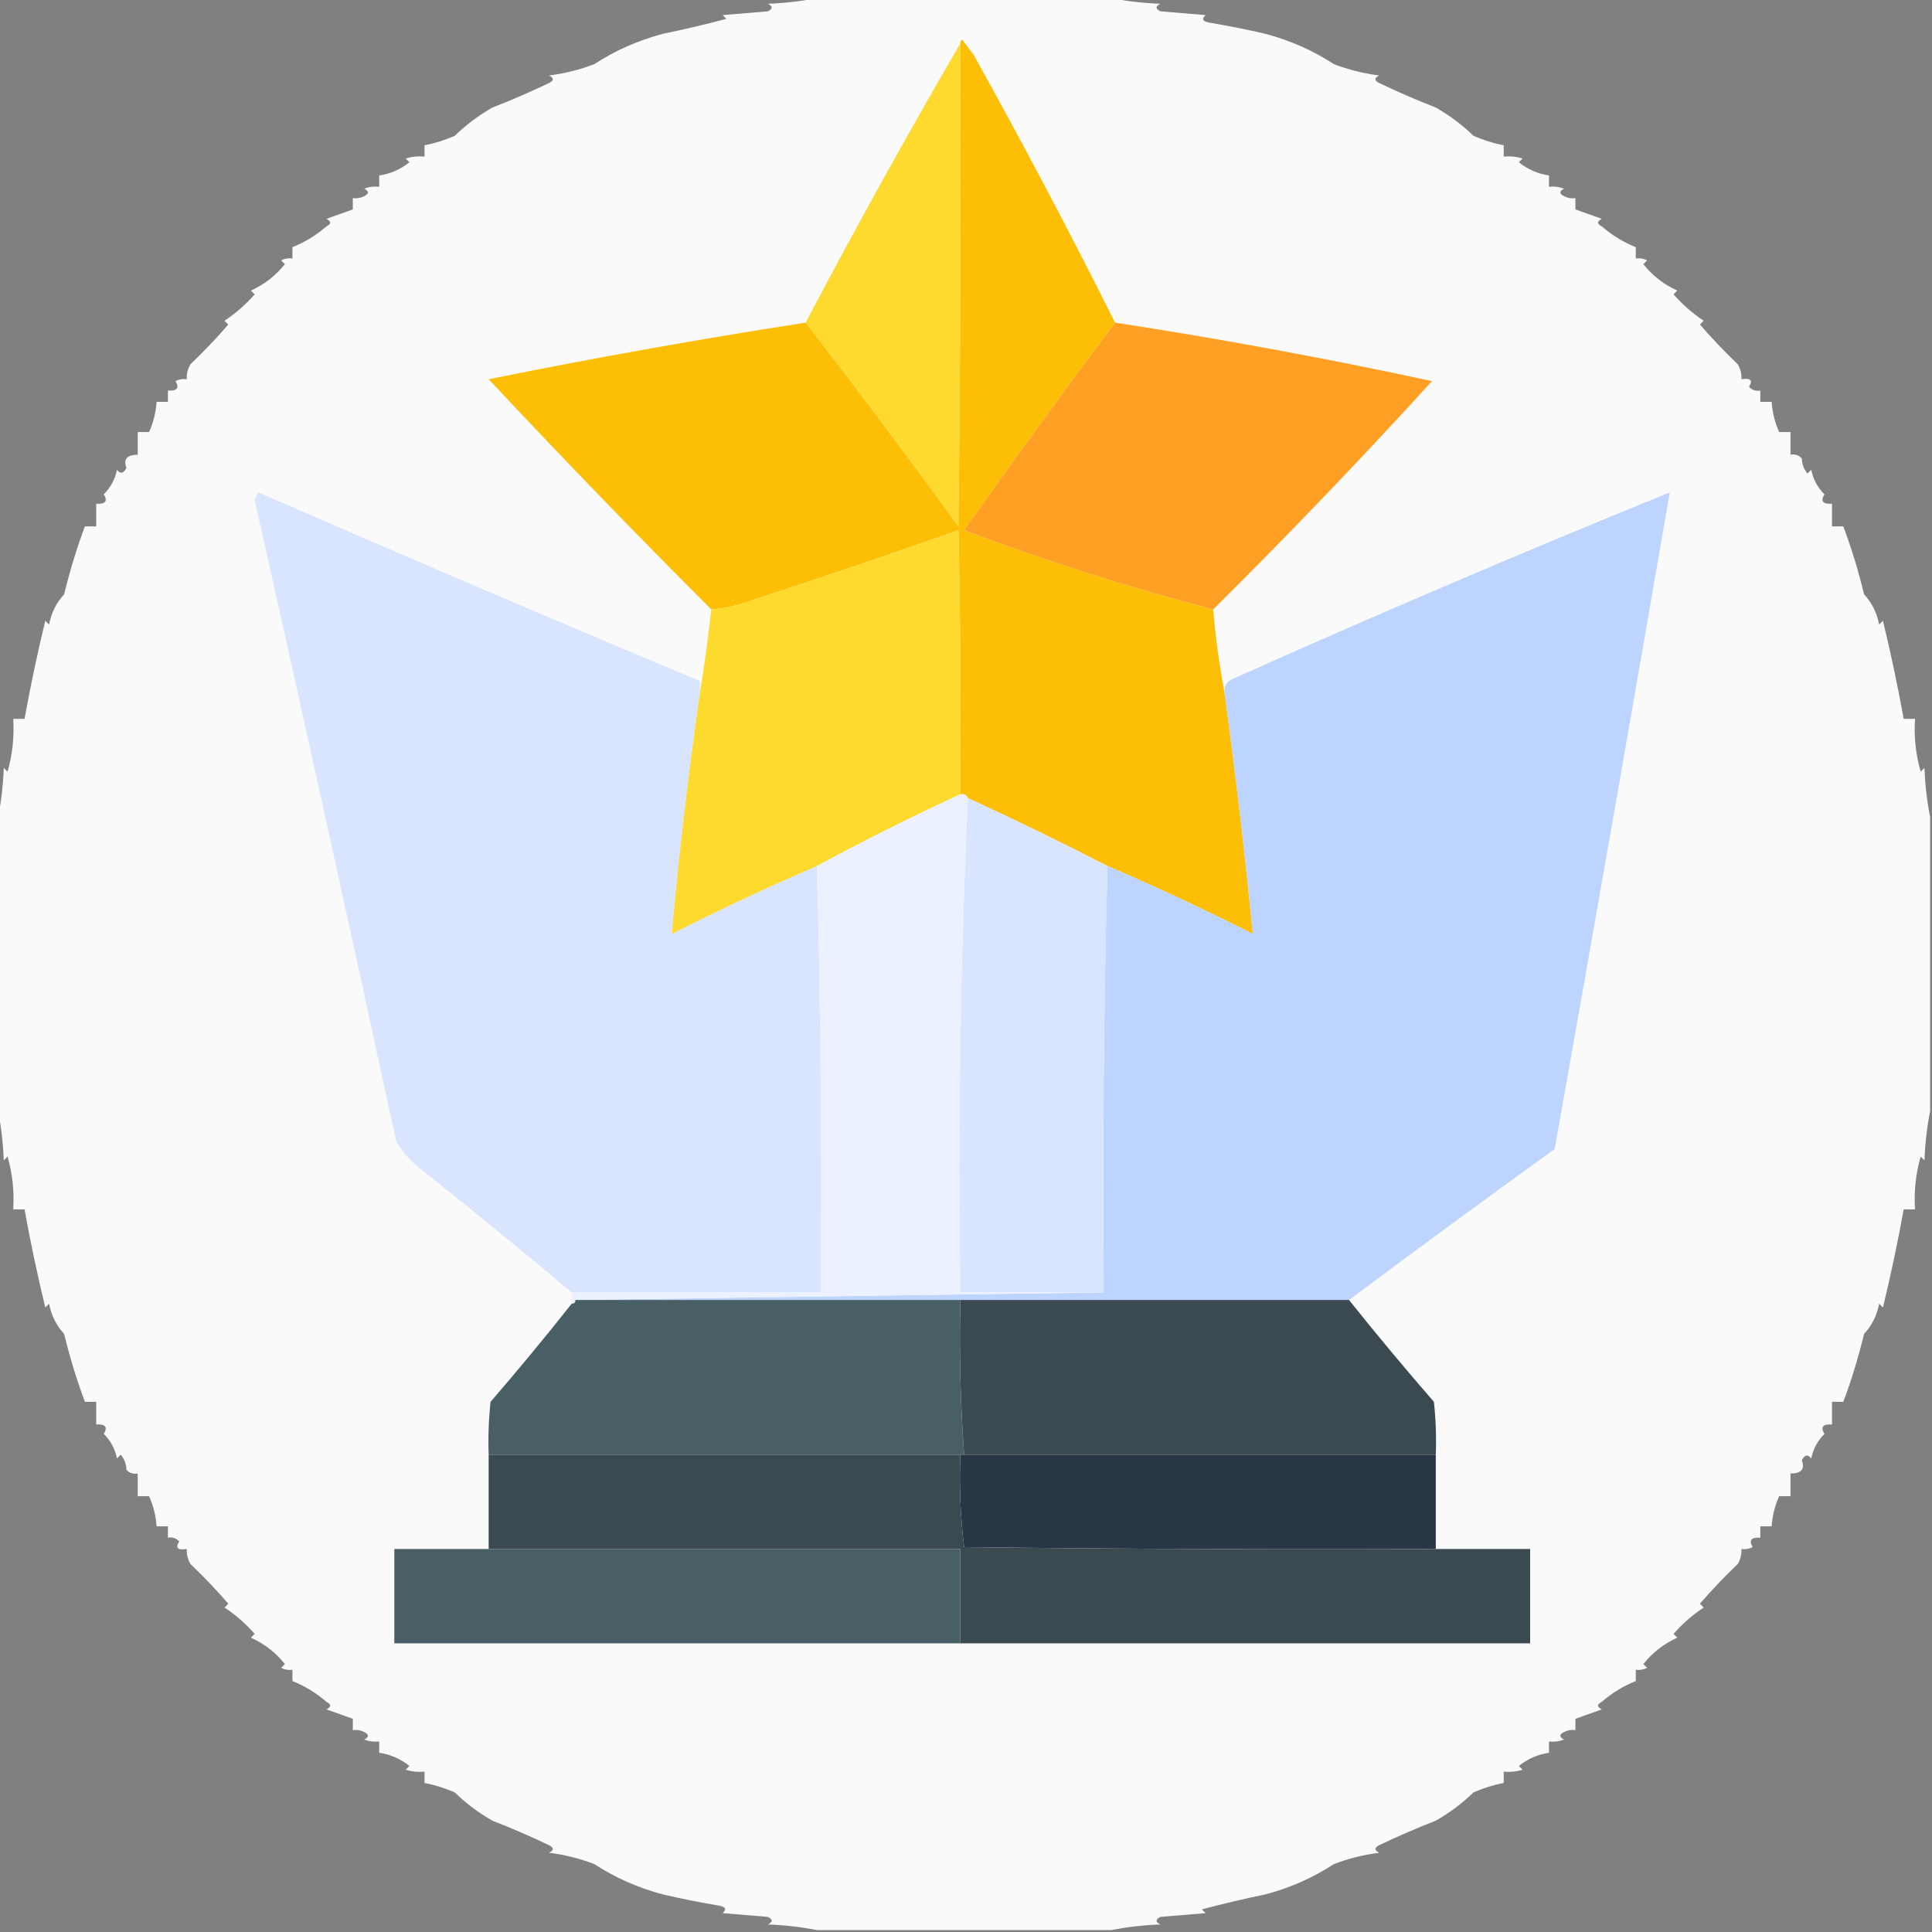
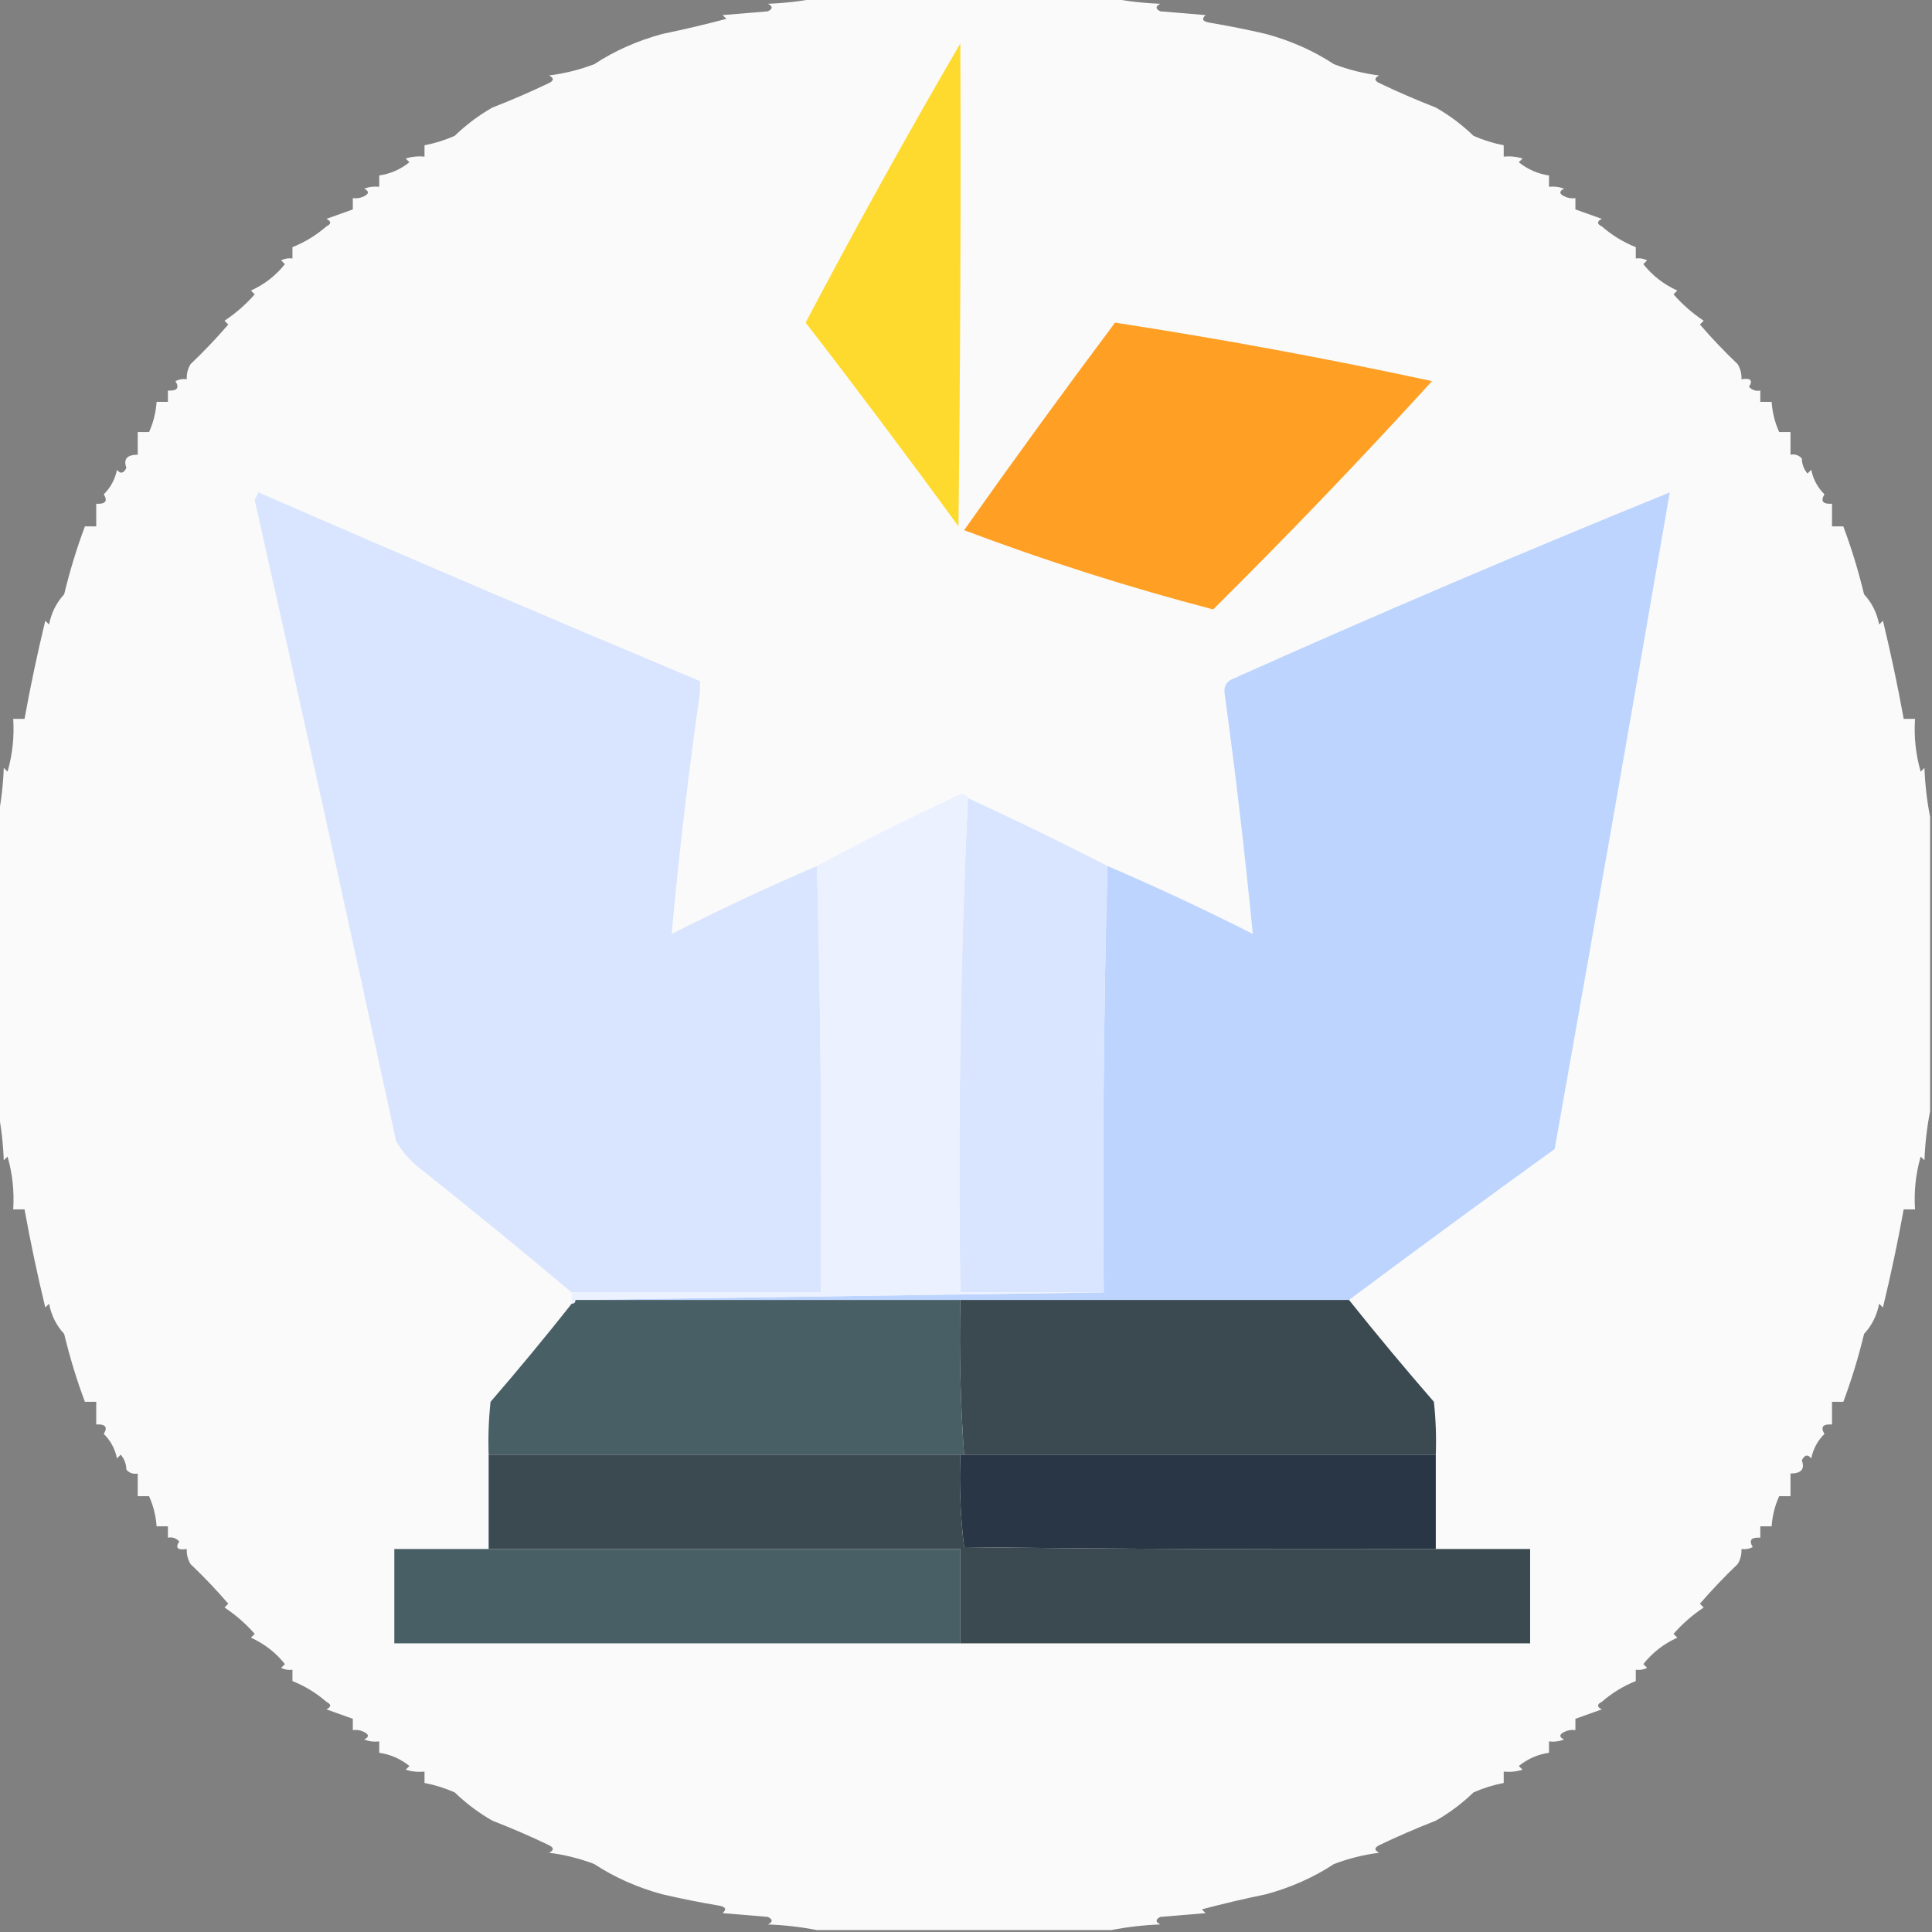
<svg xmlns="http://www.w3.org/2000/svg" version="1.1" width="512px" height="512px" style="shape-rendering:geometricPrecision; text-rendering:geometricPrecision; image-rendering:optimizeQuality; fill-rule:evenodd; clip-rule:evenodd">
  <rect width="100%" height="100%" fill="#808080" stroke="none" />
  <g>
    <path style="opacity:0.964" fill="#fefefe" d="M 216.5,-0.5 C 242.5,-0.5 268.5,-0.5 294.5,-0.5C 298.647,0.325 302.981,0.825 307.5,1C 306.167,1.667 306.167,2.333 307.5,3C 311.5,3.333 315.5,3.667 319.5,4C 318.366,5.016 318.699,5.683 320.5,6C 325.533,6.842 330.533,7.842 335.5,9C 342.081,10.782 348.081,13.448 353.5,17C 357.338,18.474 361.338,19.474 365.5,20C 364.167,20.667 364.167,21.333 365.5,22C 370.305,24.305 375.305,26.472 380.5,28.5C 384.128,30.56 387.461,33.06 390.5,36C 393.102,37.14 395.769,37.973 398.5,38.5C 398.5,39.5 398.5,40.5 398.5,41.5C 400.199,41.34 401.866,41.507 403.5,42C 403.167,42.333 402.833,42.667 402.5,43C 404.884,44.902 407.551,46.069 410.5,46.5C 410.5,47.5 410.5,48.5 410.5,49.5C 411.873,49.343 413.207,49.51 414.5,50C 413.167,50.667 413.167,51.333 414.5,52C 415.448,52.483 416.448,52.65 417.5,52.5C 417.5,53.5 417.5,54.5 417.5,55.5C 419.798,56.31 422.132,57.144 424.5,58C 423.167,58.667 423.167,59.333 424.5,60C 427.198,62.348 430.198,64.181 433.5,65.5C 433.5,66.5 433.5,67.5 433.5,68.5C 434.552,68.35 435.552,68.517 436.5,69C 436.167,69.333 435.833,69.667 435.5,70C 437.928,73.05 440.928,75.383 444.5,77C 444.167,77.333 443.833,77.667 443.5,78C 445.845,80.677 448.512,83.01 451.5,85C 451.167,85.333 450.833,85.667 450.5,86C 453.662,89.662 456.995,93.162 460.5,96.5C 461.246,97.736 461.579,99.07 461.5,100.5C 463.942,100.119 464.609,100.786 463.5,102.5C 464.325,103.386 465.325,103.719 466.5,103.5C 466.5,104.5 466.5,105.5 466.5,106.5C 467.5,106.5 468.5,106.5 469.5,106.5C 469.693,109.308 470.36,111.975 471.5,114.5C 472.5,114.5 473.5,114.5 474.5,114.5C 474.5,116.5 474.5,118.5 474.5,120.5C 475.675,120.281 476.675,120.614 477.5,121.5C 477.533,122.989 478.033,124.322 479,125.5C 479.333,125.167 479.667,124.833 480,124.5C 480.514,127.028 481.68,129.195 483.5,131C 482.391,132.813 483.058,133.646 485.5,133.5C 485.5,135.5 485.5,137.5 485.5,139.5C 486.5,139.5 487.5,139.5 488.5,139.5C 490.643,145.216 492.477,151.216 494,157.5C 496.063,159.73 497.396,162.397 498,165.5C 498.333,165.167 498.667,164.833 499,164.5C 501.1,173.191 502.933,181.857 504.5,190.5C 505.5,190.5 506.5,190.5 507.5,190.5C 507.191,195.267 507.691,199.934 509,204.5C 509.333,204.167 509.667,203.833 510,203.5C 510.175,208.019 510.675,212.353 511.5,216.5C 511.5,242.5 511.5,268.5 511.5,294.5C 510.675,298.647 510.175,302.981 510,307.5C 509.667,307.167 509.333,306.833 509,306.5C 507.691,311.066 507.191,315.733 507.5,320.5C 506.5,320.5 505.5,320.5 504.5,320.5C 502.933,329.143 501.1,337.809 499,346.5C 498.667,346.167 498.333,345.833 498,345.5C 497.396,348.603 496.063,351.27 494,353.5C 492.477,359.784 490.643,365.784 488.5,371.5C 487.5,371.5 486.5,371.5 485.5,371.5C 485.5,373.5 485.5,375.5 485.5,377.5C 483.058,377.354 482.391,378.187 483.5,380C 481.68,381.805 480.514,383.972 480,386.5C 479.086,385.346 478.253,385.513 477.5,387C 478.361,389.321 477.361,390.487 474.5,390.5C 474.5,392.5 474.5,394.5 474.5,396.5C 473.5,396.5 472.5,396.5 471.5,396.5C 470.36,399.025 469.693,401.692 469.5,404.5C 468.5,404.5 467.5,404.5 466.5,404.5C 466.5,405.5 466.5,406.5 466.5,407.5C 464.058,407.354 463.391,408.187 464.5,410C 463.552,410.483 462.552,410.649 461.5,410.5C 461.579,411.93 461.246,413.264 460.5,414.5C 456.995,417.838 453.662,421.338 450.5,425C 450.833,425.333 451.167,425.667 451.5,426C 448.512,427.99 445.845,430.323 443.5,433C 443.833,433.333 444.167,433.667 444.5,434C 440.928,435.617 437.928,437.95 435.5,441C 435.833,441.333 436.167,441.667 436.5,442C 435.552,442.483 434.552,442.649 433.5,442.5C 433.5,443.5 433.5,444.5 433.5,445.5C 430.198,446.819 427.198,448.652 424.5,451C 423.167,451.667 423.167,452.333 424.5,453C 422.132,453.856 419.798,454.69 417.5,455.5C 417.5,456.5 417.5,457.5 417.5,458.5C 416.448,458.351 415.448,458.517 414.5,459C 413.167,459.667 413.167,460.333 414.5,461C 413.207,461.49 411.873,461.657 410.5,461.5C 410.5,462.5 410.5,463.5 410.5,464.5C 407.551,464.931 404.884,466.098 402.5,468C 402.833,468.333 403.167,468.667 403.5,469C 401.866,469.494 400.199,469.66 398.5,469.5C 398.5,470.5 398.5,471.5 398.5,472.5C 395.769,473.027 393.102,473.86 390.5,475C 387.461,477.94 384.128,480.44 380.5,482.5C 375.305,484.528 370.305,486.695 365.5,489C 364.167,489.667 364.167,490.333 365.5,491C 361.338,491.526 357.338,492.526 353.5,494C 348.081,497.552 342.081,500.218 335.5,502C 329.775,503.181 324.109,504.515 318.5,506C 318.833,506.333 319.167,506.667 319.5,507C 315.5,507.333 311.5,507.667 307.5,508C 306.167,508.667 306.167,509.333 307.5,510C 302.981,510.175 298.647,510.675 294.5,511.5C 268.5,511.5 242.5,511.5 216.5,511.5C 212.353,510.675 208.019,510.175 203.5,510C 204.833,509.333 204.833,508.667 203.5,508C 199.5,507.667 195.5,507.333 191.5,507C 192.634,505.984 192.301,505.317 190.5,505C 185.467,504.158 180.467,503.158 175.5,502C 168.919,500.218 162.919,497.552 157.5,494C 153.662,492.526 149.662,491.526 145.5,491C 146.833,490.333 146.833,489.667 145.5,489C 140.695,486.695 135.695,484.528 130.5,482.5C 126.872,480.44 123.539,477.94 120.5,475C 117.898,473.86 115.231,473.027 112.5,472.5C 112.5,471.5 112.5,470.5 112.5,469.5C 110.801,469.66 109.134,469.494 107.5,469C 107.833,468.667 108.167,468.333 108.5,468C 106.116,466.098 103.449,464.931 100.5,464.5C 100.5,463.5 100.5,462.5 100.5,461.5C 99.127,461.657 97.793,461.49 96.5,461C 97.833,460.333 97.833,459.667 96.5,459C 95.552,458.517 94.552,458.351 93.5,458.5C 93.5,457.5 93.5,456.5 93.5,455.5C 91.202,454.69 88.868,453.856 86.5,453C 87.833,452.333 87.833,451.667 86.5,451C 83.802,448.652 80.802,446.819 77.5,445.5C 77.5,444.5 77.5,443.5 77.5,442.5C 76.448,442.649 75.448,442.483 74.5,442C 74.833,441.667 75.167,441.333 75.5,441C 73.072,437.95 70.072,435.617 66.5,434C 66.833,433.667 67.167,433.333 67.5,433C 65.155,430.323 62.488,427.99 59.5,426C 59.833,425.667 60.167,425.333 60.5,425C 57.338,421.338 54.005,417.838 50.5,414.5C 49.754,413.264 49.421,411.93 49.5,410.5C 47.058,410.881 46.392,410.214 47.5,408.5C 46.675,407.614 45.675,407.281 44.5,407.5C 44.5,406.5 44.5,405.5 44.5,404.5C 43.5,404.5 42.5,404.5 41.5,404.5C 41.307,401.692 40.64,399.025 39.5,396.5C 38.5,396.5 37.5,396.5 36.5,396.5C 36.5,394.5 36.5,392.5 36.5,390.5C 35.325,390.719 34.325,390.386 33.5,389.5C 33.467,388.011 32.967,386.678 32,385.5C 31.667,385.833 31.333,386.167 31,386.5C 30.486,383.972 29.32,381.805 27.5,380C 28.609,378.187 27.942,377.354 25.5,377.5C 25.5,375.5 25.5,373.5 25.5,371.5C 24.5,371.5 23.5,371.5 22.5,371.5C 20.357,365.784 18.523,359.784 17,353.5C 14.937,351.27 13.604,348.603 13,345.5C 12.667,345.833 12.333,346.167 12,346.5C 9.9,337.809 8.067,329.143 6.5,320.5C 5.5,320.5 4.5,320.5 3.5,320.5C 3.809,315.733 3.309,311.066 2,306.5C 1.667,306.833 1.333,307.167 1,307.5C 0.825,302.981 0.325,298.647 -0.5,294.5C -0.5,268.5 -0.5,242.5 -0.5,216.5C 0.325,212.353 0.825,208.019 1,203.5C 1.333,203.833 1.667,204.167 2,204.5C 3.309,199.934 3.809,195.267 3.5,190.5C 4.5,190.5 5.5,190.5 6.5,190.5C 8.067,181.857 9.9,173.191 12,164.5C 12.333,164.833 12.667,165.167 13,165.5C 13.604,162.397 14.937,159.73 17,157.5C 18.523,151.216 20.357,145.216 22.5,139.5C 23.5,139.5 24.5,139.5 25.5,139.5C 25.5,137.5 25.5,135.5 25.5,133.5C 27.942,133.646 28.609,132.813 27.5,131C 29.32,129.195 30.486,127.028 31,124.5C 31.914,125.654 32.747,125.487 33.5,124C 32.639,121.679 33.639,120.513 36.5,120.5C 36.5,118.5 36.5,116.5 36.5,114.5C 37.5,114.5 38.5,114.5 39.5,114.5C 40.64,111.975 41.307,109.308 41.5,106.5C 42.5,106.5 43.5,106.5 44.5,106.5C 44.5,105.5 44.5,104.5 44.5,103.5C 46.942,103.646 47.609,102.813 46.5,101C 47.448,100.517 48.448,100.351 49.5,100.5C 49.421,99.07 49.754,97.736 50.5,96.5C 54.005,93.162 57.338,89.662 60.5,86C 60.167,85.667 59.833,85.333 59.5,85C 62.488,83.01 65.155,80.677 67.5,78C 67.167,77.667 66.833,77.333 66.5,77C 70.072,75.383 73.072,73.05 75.5,70C 75.167,69.667 74.833,69.333 74.5,69C 75.448,68.517 76.448,68.35 77.5,68.5C 77.5,67.5 77.5,66.5 77.5,65.5C 80.802,64.181 83.802,62.348 86.5,60C 87.833,59.333 87.833,58.667 86.5,58C 88.868,57.144 91.202,56.31 93.5,55.5C 93.5,54.5 93.5,53.5 93.5,52.5C 94.552,52.65 95.552,52.483 96.5,52C 97.833,51.333 97.833,50.667 96.5,50C 97.793,49.51 99.127,49.343 100.5,49.5C 100.5,48.5 100.5,47.5 100.5,46.5C 103.449,46.069 106.116,44.902 108.5,43C 108.167,42.667 107.833,42.333 107.5,42C 109.134,41.507 110.801,41.34 112.5,41.5C 112.5,40.5 112.5,39.5 112.5,38.5C 115.231,37.973 117.898,37.14 120.5,36C 123.539,33.06 126.872,30.56 130.5,28.5C 135.695,26.472 140.695,24.305 145.5,22C 146.833,21.333 146.833,20.667 145.5,20C 149.662,19.474 153.662,18.474 157.5,17C 162.919,13.448 168.919,10.782 175.5,9C 181.225,7.819 186.891,6.485 192.5,5C 192.167,4.667 191.833,4.333 191.5,4C 195.5,3.667 199.5,3.333 203.5,3C 204.833,2.333 204.833,1.667 203.5,1C 208.019,0.825 212.353,0.325 216.5,-0.5 Z" />
  </g>
  <g>
    <path style="opacity:1" fill="#ffda2e" d="M 254.5,11.5 C 254.667,54.168 254.5,96.835 254,139.5C 240.723,121.253 227.223,103.253 213.5,85.5C 226.675,60.476 240.342,35.81 254.5,11.5 Z" />
  </g>
  <g>
-     <path style="opacity:1" fill="#fcbf05" d="M 295.5,85.5 C 281.931,103.627 268.598,121.96 255.5,140.5C 277.156,148.666 299.156,155.666 321.5,161.5C 322.146,169.018 323.146,176.352 324.5,183.5C 327.427,204.817 329.927,226.151 332,247.5C 319.341,241.087 306.508,235.087 293.5,229.5C 281.359,223.263 269.025,217.263 256.5,211.5C 256.158,210.662 255.492,210.328 254.5,210.5C 254.667,187.164 254.5,163.831 254,140.5C 234.929,147.249 215.763,153.749 196.5,160C 193.883,160.822 191.216,161.322 188.5,161.5C 168.519,141.518 148.852,121.184 129.5,100.5C 157.397,94.858 185.397,89.858 213.5,85.5C 227.223,103.253 240.723,121.253 254,139.5C 254.5,96.835 254.667,54.168 254.5,11.5C 254.435,11.062 254.601,10.728 255,10.5C 256,11.833 257,13.167 258,14.5C 271.035,37.904 283.535,61.571 295.5,85.5 Z" />
-   </g>
+     </g>
  <g>
    <path style="opacity:1" fill="#ff9f23" d="M 295.5,85.5 C 323.646,89.829 351.646,94.996 379.5,101C 360.664,121.669 341.331,141.835 321.5,161.5C 299.156,155.666 277.156,148.666 255.5,140.5C 268.598,121.96 281.931,103.627 295.5,85.5 Z" />
  </g>
  <g>
    <path style="opacity:1" fill="#d9e5fe" d="M 185.5,183.5 C 182.447,204.805 179.947,226.138 178,247.5C 190.67,241.081 203.503,235.081 216.5,229.5C 217.498,266.996 217.832,304.663 217.5,342.5C 195.5,342.5 173.5,342.5 151.5,342.5C 137.998,331.167 124.331,320.001 110.5,309C 108.291,307.127 106.458,304.96 105,302.5C 92.731,245.778 80.231,189.111 67.5,132.5C 67.833,131.833 68.167,131.167 68.5,130.5C 107.416,147.461 146.416,164.127 185.5,180.5C 185.5,181.5 185.5,182.5 185.5,183.5 Z" />
  </g>
  <g>
    <path style="opacity:1" fill="#bdd4fe" d="M 357.5,344.5 C 323.167,344.5 288.833,344.5 254.5,344.5C 220.5,344.5 186.5,344.5 152.5,344.5C 199.167,343.833 245.833,343.167 292.5,342.5C 292.168,304.663 292.502,266.996 293.5,229.5C 306.508,235.087 319.341,241.087 332,247.5C 329.927,226.151 327.427,204.817 324.5,183.5C 324.36,181.876 325.027,180.71 326.5,180C 364.916,162.809 403.583,146.309 442.5,130.5C 432.498,188.512 422.331,246.512 412,304.5C 393.677,317.732 375.51,331.066 357.5,344.5 Z" />
  </g>
  <g>
-     <path style="opacity:1" fill="#feda2e" d="M 254.5,210.5 C 241.584,216.463 228.918,222.797 216.5,229.5C 203.503,235.081 190.67,241.081 178,247.5C 179.947,226.138 182.447,204.805 185.5,183.5C 186.667,176.328 187.667,168.994 188.5,161.5C 191.216,161.322 193.883,160.822 196.5,160C 215.763,153.749 234.929,147.249 254,140.5C 254.5,163.831 254.667,187.164 254.5,210.5 Z" />
-   </g>
+     </g>
  <g>
    <path style="opacity:1" fill="#d9e5fe" d="M 256.5,211.5 C 269.025,217.263 281.359,223.263 293.5,229.5C 292.502,266.996 292.168,304.663 292.5,342.5C 279.833,342.5 267.167,342.5 254.5,342.5C 253.839,298.487 254.505,254.821 256.5,211.5 Z" />
  </g>
  <g>
    <path style="opacity:1" fill="#ebf1fe" d="M 254.5,210.5 C 255.492,210.328 256.158,210.662 256.5,211.5C 254.505,254.821 253.839,298.487 254.5,342.5C 267.167,342.5 279.833,342.5 292.5,342.5C 245.833,343.167 199.167,343.833 152.5,344.5C 152.5,345.167 152.167,345.5 151.5,345.5C 151.5,344.5 151.5,343.5 151.5,342.5C 173.5,342.5 195.5,342.5 217.5,342.5C 217.832,304.663 217.498,266.996 216.5,229.5C 228.918,222.797 241.584,216.463 254.5,210.5 Z" />
  </g>
  <g>
    <path style="opacity:1" fill="#495f66" d="M 152.5,344.5 C 186.5,344.5 220.5,344.5 254.5,344.5C 254.185,358.246 254.519,371.912 255.5,385.5C 255.167,385.5 254.833,385.5 254.5,385.5C 212.833,385.5 171.167,385.5 129.5,385.5C 129.334,380.821 129.501,376.155 130,371.5C 137.378,362.96 144.545,354.293 151.5,345.5C 152.167,345.5 152.5,345.167 152.5,344.5 Z" />
  </g>
  <g>
    <path style="opacity:1" fill="#3b4a51" d="M 254.5,344.5 C 288.833,344.5 323.167,344.5 357.5,344.5C 364.789,353.627 372.289,362.627 380,371.5C 380.499,376.155 380.666,380.821 380.5,385.5C 338.833,385.5 297.167,385.5 255.5,385.5C 254.519,371.912 254.185,358.246 254.5,344.5 Z" />
  </g>
  <g>
    <path style="opacity:1" fill="#283646" d="M 254.5,385.5 C 254.833,385.5 255.167,385.5 255.5,385.5C 297.167,385.5 338.833,385.5 380.5,385.5C 380.5,393.833 380.5,402.167 380.5,410.5C 338.832,410.667 297.165,410.5 255.5,410C 254.518,401.919 254.184,393.752 254.5,385.5 Z" />
  </g>
  <g>
    <path style="opacity:1" fill="#495f66" d="M 129.5,410.5 C 171.167,410.5 212.833,410.5 254.5,410.5C 254.5,418.833 254.5,427.167 254.5,435.5C 204.5,435.5 154.5,435.5 104.5,435.5C 104.5,427.167 104.5,418.833 104.5,410.5C 112.833,410.5 121.167,410.5 129.5,410.5 Z" />
  </g>
  <g>
    <path style="opacity:1" fill="#3b4a51" d="M 129.5,385.5 C 171.167,385.5 212.833,385.5 254.5,385.5C 254.184,393.752 254.518,401.919 255.5,410C 297.165,410.5 338.832,410.667 380.5,410.5C 388.833,410.5 397.167,410.5 405.5,410.5C 405.5,418.833 405.5,427.167 405.5,435.5C 355.167,435.5 304.833,435.5 254.5,435.5C 254.5,427.167 254.5,418.833 254.5,410.5C 212.833,410.5 171.167,410.5 129.5,410.5C 129.5,402.167 129.5,393.833 129.5,385.5 Z" />
  </g>
</svg>